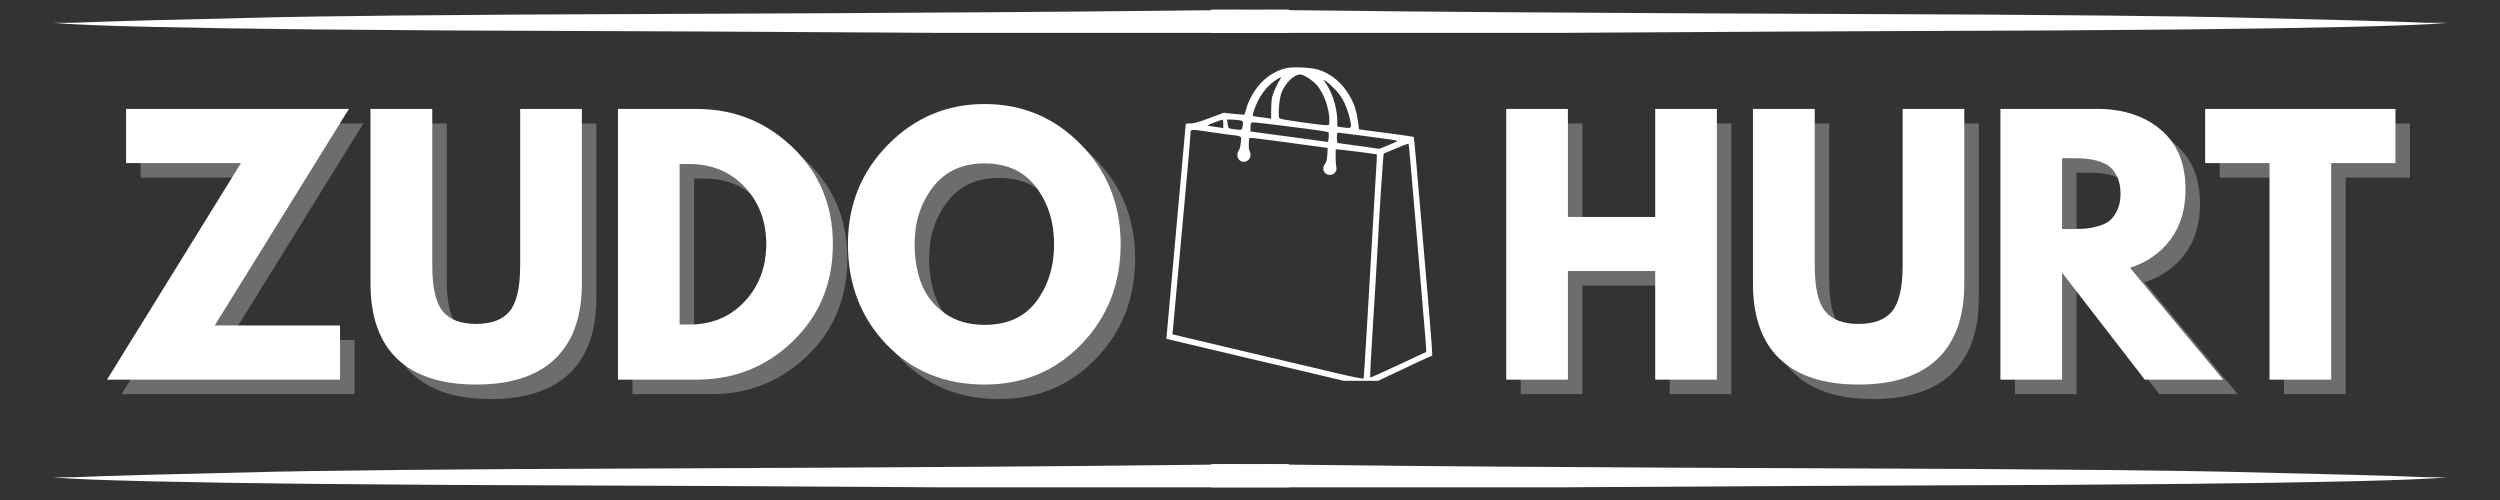
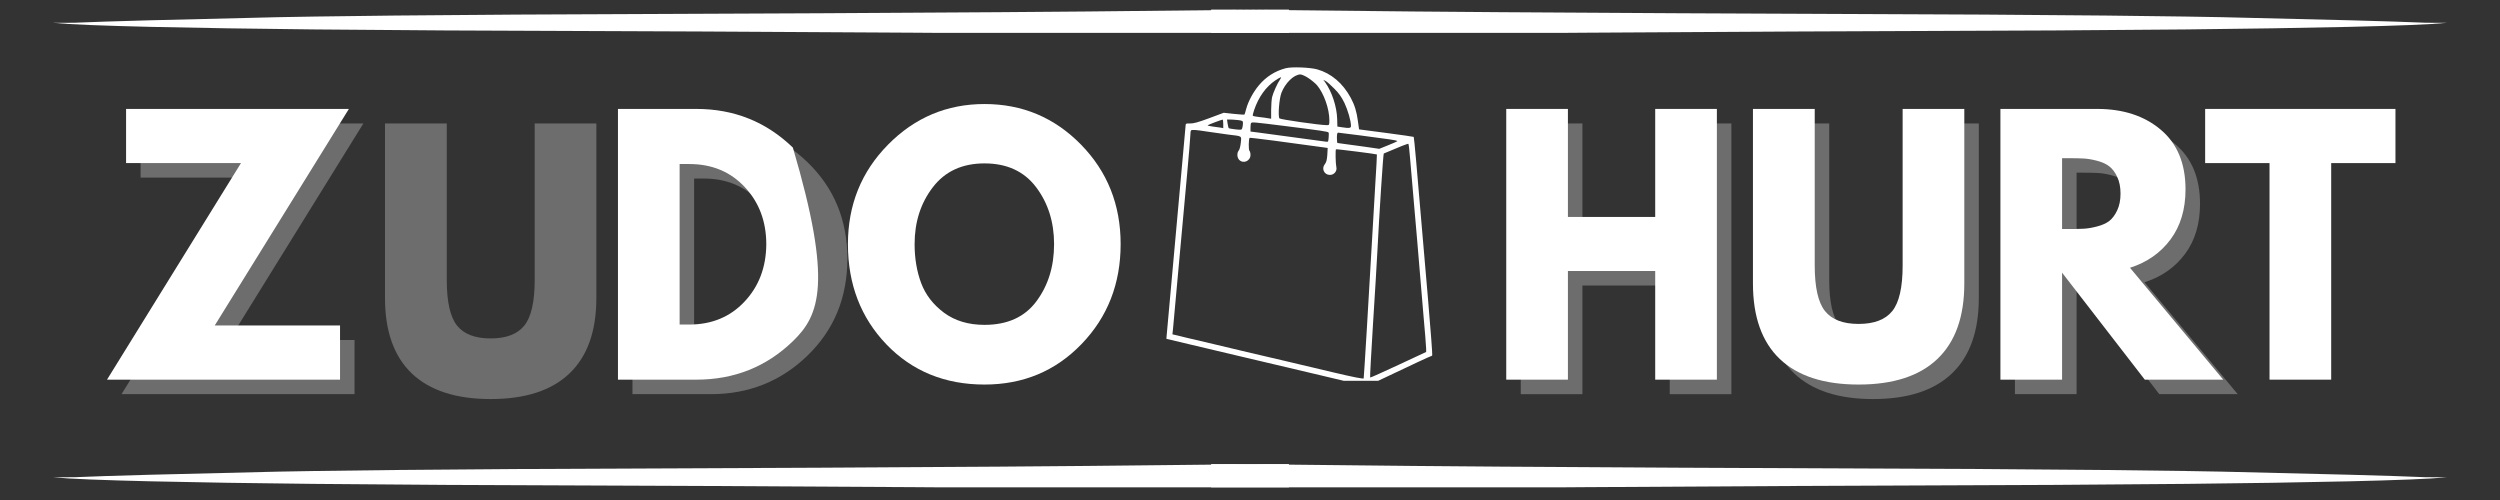
<svg xmlns="http://www.w3.org/2000/svg" version="1.0" preserveAspectRatio="xMidYMid meet" height="100" viewBox="0 0 375 75" zoomAndPan="magnify" width="500">
  <rect x="0" y="0" width="375" height="75" fill="#333333" stroke="none" />
  <defs>
    <g />
    <clipPath id="3f0d144285">
      <path clip-rule="nonzero" d="M 167.957 10 L 208 10 L 208 57.121 L 167.957 57.121 Z M 167.957 10" />
    </clipPath>
    <clipPath id="994e054bf2">
      <path clip-rule="nonzero" d="M 7 12 L 356 12 L 356 74.641 L 7 74.641 Z M 7 12" />
    </clipPath>
    <clipPath id="047362f6ae">
      <rect height="63" y="0" width="349" x="0" />
    </clipPath>
    <clipPath id="5bf42cff63">
      <path clip-rule="nonzero" d="M 0.68 69.609 L 187 69.609 L 187 73.102 L 0.68 73.102 Z M 0.68 69.609" />
    </clipPath>
    <clipPath id="47040dd3a3">
      <path clip-rule="nonzero" d="M 174 69.609 L 360.922 69.609 L 360.922 73.102 L 174 73.102 Z M 174 69.609" />
    </clipPath>
    <clipPath id="5d3f8ea3ec">
      <path clip-rule="nonzero" d="M 0.68 1.441 L 187 1.441 L 187 4.934 L 0.68 4.934 Z M 0.68 1.441" />
    </clipPath>
    <clipPath id="9fbecf9a25">
      <path clip-rule="nonzero" d="M 174 1.441 L 360.922 1.441 L 360.922 4.934 L 174 4.934 Z M 174 1.441" />
    </clipPath>
    <clipPath id="2b75c2b170">
      <rect height="75" y="0" width="361" x="0" />
    </clipPath>
  </defs>
  <g transform="matrix(1, 0, 0, 1, 7, -0)">
    <g clip-path="url(#2b75c2b170)">
      <g clip-path="url(#3f0d144285)">
        <path fill-rule="nonzero" fill-opacity="1" d="M 185.855 10.234 C 184.25 10.656 182.91 11.516 181.84 12.785 C 180.996 13.785 180.234 15.207 179.938 16.305 C 179.824 16.758 179.699 17.152 179.672 17.18 C 179.629 17.223 178.926 17.164 178.078 17.082 L 176.559 16.914 L 174.375 17.73 C 172.711 18.348 172.035 18.531 171.527 18.52 C 170.992 18.504 170.852 18.531 170.852 18.715 C 170.852 18.844 170.57 22 170.219 25.73 C 169.695 31.41 168.105 49.008 167.992 50.402 L 167.961 50.824 L 171.344 51.629 C 173.203 52.078 176.473 52.855 178.602 53.348 C 180.727 53.855 185.969 55.082 190.238 56.094 L 198.016 57.941 L 199.75 57.109 C 204.934 54.645 207.527 53.434 207.625 53.434 C 207.695 53.434 207.793 53.375 207.836 53.293 C 207.879 53.223 207.598 49.5 207.215 45.02 C 206.82 40.539 206.344 34.945 206.145 32.578 C 205.594 25.93 205.117 20.59 205.059 20.535 C 205.031 20.504 203.172 20.238 200.934 19.941 L 196.859 19.406 L 196.691 18.195 C 196.508 16.785 196.199 15.758 195.621 14.688 C 194.422 12.473 192.691 11.008 190.578 10.402 C 189.465 10.105 186.73 9.996 185.855 10.234 Z M 189.266 11.715 C 189.715 12.008 190.309 12.504 190.562 12.797 C 191.605 14.051 192.395 16.32 192.406 18.027 C 192.406 18.742 192.395 18.773 192.027 18.773 C 190.973 18.773 185.023 17.914 184.914 17.758 C 184.672 17.406 184.883 14.812 185.207 13.941 C 185.785 12.445 187.066 11.191 188.055 11.164 C 188.25 11.164 188.801 11.402 189.266 11.715 Z M 185.023 11.898 C 184.645 12.418 183.969 13.91 183.812 14.574 C 183.742 14.91 183.672 15.77 183.672 16.504 L 183.672 17.812 L 183.25 17.742 C 183.023 17.688 182.418 17.617 181.91 17.559 C 181.402 17.504 180.953 17.418 180.926 17.363 C 180.883 17.309 180.98 16.914 181.121 16.504 C 181.785 14.547 182.898 13.008 184.293 12.066 C 185.125 11.504 185.348 11.461 185.023 11.898 Z M 193.141 13.293 C 193.832 13.98 194.238 14.559 194.664 15.434 C 195.184 16.531 195.633 18.109 195.648 18.871 C 195.648 19.223 195.438 19.266 194.238 19.082 L 193.605 18.984 L 193.578 17.855 C 193.52 15.984 192.789 13.758 191.746 12.305 L 191.492 11.969 L 191.844 12.148 C 192.043 12.25 192.621 12.77 193.141 13.293 Z M 176.488 18.574 L 176.488 19.223 L 176.035 19.137 C 175.781 19.098 175.234 19.027 174.824 18.969 C 174.414 18.914 174.121 18.844 174.16 18.785 C 174.246 18.703 176.148 17.984 176.387 17.941 C 176.445 17.941 176.488 18.223 176.488 18.574 Z M 178.715 18.012 C 179.391 18.098 179.445 18.137 179.445 18.477 C 179.445 18.672 179.402 18.996 179.348 19.18 C 179.262 19.492 179.234 19.504 178.332 19.406 C 177.824 19.352 177.359 19.266 177.316 19.223 C 177.262 19.168 177.191 18.855 177.137 18.52 L 177.051 17.926 L 177.5 17.926 C 177.754 17.926 178.305 17.969 178.715 18.012 Z M 185.844 18.914 C 191.055 19.574 192.168 19.73 192.281 19.871 C 192.324 19.926 192.336 20.266 192.297 20.645 C 192.238 21.309 192.238 21.309 191.789 21.238 C 191.547 21.195 190.152 21.012 188.676 20.816 C 184.984 20.32 182.953 20.055 181.672 19.871 L 180.574 19.73 L 180.574 19.137 C 180.574 18.801 180.613 18.492 180.672 18.449 C 180.812 18.293 181.078 18.32 185.844 18.914 Z M 174.133 19.746 C 175.078 19.887 176.457 20.082 177.191 20.18 C 179.402 20.449 179.219 20.336 179.121 21.406 C 179.066 21.93 178.938 22.434 178.812 22.578 C 178.516 22.914 178.543 23.648 178.883 23.984 C 179.516 24.621 180.574 24.141 180.574 23.238 C 180.574 22.984 180.504 22.703 180.418 22.617 C 180.262 22.465 180.289 20.844 180.445 20.676 C 180.516 20.617 186.168 21.352 191.477 22.098 L 192.152 22.195 L 192.098 23.211 C 192.043 23.984 191.957 24.336 191.719 24.633 C 191.184 25.309 191.633 26.238 192.492 26.238 C 193.125 26.238 193.605 25.648 193.449 25.043 C 193.336 24.562 193.297 22.492 193.395 22.395 C 193.465 22.336 199.453 23.098 199.535 23.168 C 199.551 23.195 199.453 25.168 199.297 27.578 C 199.156 29.973 198.945 33.652 198.82 35.75 C 198.312 44.809 197.594 56.617 197.551 56.758 C 197.523 56.871 195.902 56.547 192.801 55.812 C 190.223 55.207 186.914 54.418 185.434 54.066 C 183.969 53.727 181.516 53.152 180.008 52.797 C 178.5 52.434 176.375 51.938 175.289 51.672 C 174.203 51.418 172.316 50.965 171.09 50.684 L 168.863 50.148 L 168.949 49.359 C 169.035 48.57 169.371 44.766 170.148 36.172 C 170.371 33.609 170.793 29.113 171.062 26.168 C 171.328 23.223 171.555 20.562 171.555 20.238 C 171.555 19.926 171.598 19.617 171.652 19.574 C 171.797 19.422 172.273 19.461 174.133 19.746 Z M 197.016 20.309 C 198.707 20.547 200.68 20.801 201.398 20.898 C 202.117 21 202.652 21.109 202.594 21.18 C 202.539 21.238 201.902 21.52 201.188 21.801 L 199.891 22.324 L 197.734 22.012 C 196.551 21.859 195.156 21.66 194.633 21.59 C 194.113 21.504 193.66 21.449 193.621 21.449 C 193.578 21.449 193.535 21.098 193.535 20.676 C 193.535 20.098 193.59 19.898 193.73 19.898 C 193.844 19.898 195.309 20.082 197.016 20.309 Z M 204.496 23.562 C 204.594 24.605 204.879 28 205.145 31.102 C 205.426 34.199 205.738 37.977 205.863 39.484 C 205.988 40.992 206.273 44.387 206.496 47.023 C 206.738 49.656 206.922 52.039 206.922 52.305 L 206.922 52.797 L 202.75 54.742 C 200.453 55.812 198.551 56.672 198.523 56.629 C 198.48 56.602 198.676 53.023 198.945 48.699 C 199.227 44.359 199.508 39.527 199.594 37.934 C 199.902 31.891 200.48 23.07 200.566 23.027 C 202.82 22.055 204.188 21.52 204.258 21.574 C 204.312 21.617 204.41 22.52 204.496 23.562 Z M 204.496 23.562" fill="#ffffff" />
      </g>
      <g clip-path="url(#994e054bf2)">
        <g transform="matrix(1, 0, 0, 1, 7, 12)">
          <g clip-path="url(#047362f6ae)">
            <g fill-opacity="0.4" fill="#c3c3c3">
              <g transform="translate(3.447, 47.124)">
                <g>
                  <path d="M 37.062 -40.609 L 16.938 -8.125 L 35.734 -8.125 L 35.734 0 L 0.781 0 L 20.875 -32.484 L 3.641 -32.484 L 3.641 -40.609 Z M 37.062 -40.609" />
                </g>
              </g>
            </g>
            <g fill-opacity="0.4" fill="#c3c3c3">
              <g transform="translate(41.297, 47.124)">
                <g>
                  <path d="M 34.156 -40.609 L 34.156 -14.422 C 34.156 -9.43 32.805 -5.656 30.109 -3.094 C 27.422 -0.539 23.484 0.734 18.297 0.734 C 13.117 0.734 9.18 -0.539 6.484 -3.094 C 3.797 -5.656 2.453 -9.43 2.453 -14.422 L 2.453 -40.609 L 11.719 -40.609 L 11.719 -17.125 C 11.719 -13.844 12.234 -11.562 13.266 -10.281 C 14.297 -9 15.973 -8.359 18.297 -8.359 C 20.629 -8.359 22.312 -9 23.344 -10.281 C 24.383 -11.562 24.906 -13.844 24.906 -17.125 L 24.906 -40.609 Z M 34.156 -40.609" />
                </g>
              </g>
            </g>
            <g fill-opacity="0.4" fill="#c3c3c3">
              <g transform="translate(77.917, 47.124)">
                <g>
                  <path d="M 2.953 -40.609 L 14.719 -40.609 C 20.363 -40.609 25.188 -38.676 29.188 -34.812 C 33.188 -30.957 35.188 -26.129 35.188 -20.328 C 35.188 -14.484 33.191 -9.633 29.203 -5.781 C 25.223 -1.926 20.395 0 14.719 0 L 2.953 0 Z M 12.203 -8.266 L 13.641 -8.266 C 17.016 -8.266 19.773 -9.406 21.922 -11.688 C 24.078 -13.969 25.172 -16.832 25.203 -20.281 C 25.203 -23.727 24.125 -26.598 21.969 -28.891 C 19.82 -31.191 17.047 -32.344 13.641 -32.344 L 12.203 -32.344 Z M 12.203 -8.266" />
                </g>
              </g>
            </g>
            <g fill-opacity="0.4" fill="#c3c3c3">
              <g transform="translate(114.241, 47.124)">
                <g>
-                   <path d="M 1.125 -20.328 C 1.125 -26.203 3.125 -31.172 7.125 -35.234 C 11.133 -39.305 15.961 -41.344 21.609 -41.344 C 27.285 -41.344 32.109 -39.316 36.078 -35.266 C 40.047 -31.211 42.031 -26.234 42.031 -20.328 C 42.031 -14.391 40.078 -9.395 36.172 -5.344 C 32.266 -1.289 27.41 0.734 21.609 0.734 C 15.672 0.734 10.77 -1.27 6.906 -5.281 C 3.051 -9.301 1.125 -14.316 1.125 -20.328 Z M 11.125 -20.328 C 11.125 -18.191 11.453 -16.242 12.109 -14.484 C 12.766 -12.734 13.91 -11.25 15.547 -10.031 C 17.191 -8.82 19.211 -8.219 21.609 -8.219 C 25.055 -8.219 27.656 -9.398 29.406 -11.766 C 31.164 -14.129 32.047 -16.984 32.047 -20.328 C 32.047 -23.641 31.148 -26.484 29.359 -28.859 C 27.566 -31.242 24.984 -32.438 21.609 -32.438 C 18.266 -32.438 15.68 -31.242 13.859 -28.859 C 12.035 -26.484 11.125 -23.641 11.125 -20.328 Z M 11.125 -20.328" />
-                 </g>
+                   </g>
              </g>
            </g>
            <g fill-opacity="0.4" fill="#c3c3c3">
              <g transform="translate(157.411, 47.124)">
                <g />
              </g>
            </g>
            <g fill-opacity="0.4" fill="#c3c3c3">
              <g transform="translate(170.848, 47.124)">
                <g />
              </g>
            </g>
            <g fill-opacity="0.4" fill="#c3c3c3">
              <g transform="translate(184.285, 47.124)">
                <g />
              </g>
            </g>
            <g fill-opacity="0.4" fill="#c3c3c3">
              <g transform="translate(197.722, 47.124)">
                <g />
              </g>
            </g>
            <g fill-opacity="0.4" fill="#c3c3c3">
              <g transform="translate(211.16, 47.124)">
                <g>
                  <path d="M 12.203 -16.297 L 12.203 0 L 2.953 0 L 2.953 -40.609 L 12.203 -40.609 L 12.203 -24.406 L 25.297 -24.406 L 25.297 -40.609 L 34.547 -40.609 L 34.547 0 L 25.297 0 L 25.297 -16.297 Z M 12.203 -16.297" />
                </g>
              </g>
            </g>
            <g fill-opacity="0.4" fill="#c3c3c3">
              <g transform="translate(248.665, 47.124)">
                <g>
                  <path d="M 34.156 -40.609 L 34.156 -14.422 C 34.156 -9.43 32.805 -5.656 30.109 -3.094 C 27.422 -0.539 23.484 0.734 18.297 0.734 C 13.117 0.734 9.18 -0.539 6.484 -3.094 C 3.797 -5.656 2.453 -9.43 2.453 -14.422 L 2.453 -40.609 L 11.719 -40.609 L 11.719 -17.125 C 11.719 -13.844 12.234 -11.562 13.266 -10.281 C 14.297 -9 15.973 -8.359 18.297 -8.359 C 20.629 -8.359 22.312 -9 23.344 -10.281 C 24.383 -11.562 24.906 -13.844 24.906 -17.125 L 24.906 -40.609 Z M 34.156 -40.609" />
                </g>
              </g>
            </g>
            <g fill-opacity="0.4" fill="#c3c3c3">
              <g transform="translate(285.285, 47.124)">
                <g>
                  <path d="M 2.953 -40.609 L 17.469 -40.609 C 21.375 -40.609 24.555 -39.566 27.016 -37.484 C 29.484 -35.398 30.719 -32.422 30.719 -28.547 C 30.719 -25.555 29.969 -23.051 28.469 -21.031 C 26.977 -19.02 24.953 -17.602 22.391 -16.781 L 36.375 0 L 24.609 0 L 12.203 -16.047 L 12.203 0 L 2.953 0 Z M 12.203 -22.594 L 13.281 -22.594 C 14.133 -22.594 14.859 -22.609 15.453 -22.641 C 16.047 -22.672 16.719 -22.785 17.469 -22.984 C 18.227 -23.18 18.836 -23.457 19.297 -23.812 C 19.754 -24.176 20.145 -24.703 20.469 -25.391 C 20.801 -26.086 20.969 -26.926 20.969 -27.906 C 20.969 -28.895 20.801 -29.734 20.469 -30.422 C 20.145 -31.109 19.754 -31.629 19.297 -31.984 C 18.836 -32.348 18.227 -32.629 17.469 -32.828 C 16.719 -33.023 16.047 -33.141 15.453 -33.172 C 14.859 -33.203 14.133 -33.219 13.281 -33.219 L 12.203 -33.219 Z M 12.203 -22.594" />
                </g>
              </g>
            </g>
            <g fill-opacity="0.4" fill="#c3c3c3">
              <g transform="translate(318.557, 47.124)">
                <g>
-                   <path d="M 0.391 -32.484 L 0.391 -40.609 L 28.938 -40.609 L 28.938 -32.484 L 19.297 -32.484 L 19.297 0 L 10.047 0 L 10.047 -32.484 Z M 0.391 -32.484" />
-                 </g>
+                   </g>
              </g>
            </g>
            <g fill-opacity="1" fill="#ffffff">
              <g transform="translate(1.271, 44.948)">
                <g>
                  <path d="M 37.062 -40.609 L 16.938 -8.125 L 35.734 -8.125 L 35.734 0 L 0.781 0 L 20.875 -32.484 L 3.641 -32.484 L 3.641 -40.609 Z M 37.062 -40.609" />
                </g>
              </g>
            </g>
            <g fill-opacity="1" fill="#ffffff">
              <g transform="translate(39.121, 44.948)">
                <g>
-                   <path d="M 34.156 -40.609 L 34.156 -14.422 C 34.156 -9.43 32.805 -5.656 30.109 -3.094 C 27.422 -0.539 23.484 0.734 18.297 0.734 C 13.117 0.734 9.18 -0.539 6.484 -3.094 C 3.797 -5.656 2.453 -9.43 2.453 -14.422 L 2.453 -40.609 L 11.719 -40.609 L 11.719 -17.125 C 11.719 -13.844 12.234 -11.562 13.266 -10.281 C 14.297 -9 15.973 -8.359 18.297 -8.359 C 20.629 -8.359 22.312 -9 23.344 -10.281 C 24.383 -11.562 24.906 -13.844 24.906 -17.125 L 24.906 -40.609 Z M 34.156 -40.609" />
-                 </g>
+                   </g>
              </g>
            </g>
            <g fill-opacity="1" fill="#ffffff">
              <g transform="translate(75.741, 44.948)">
                <g>
-                   <path d="M 2.953 -40.609 L 14.719 -40.609 C 20.363 -40.609 25.188 -38.676 29.188 -34.812 C 33.188 -30.957 35.188 -26.129 35.188 -20.328 C 35.188 -14.484 33.191 -9.633 29.203 -5.781 C 25.223 -1.926 20.395 0 14.719 0 L 2.953 0 Z M 12.203 -8.266 L 13.641 -8.266 C 17.016 -8.266 19.773 -9.406 21.922 -11.688 C 24.078 -13.969 25.172 -16.832 25.203 -20.281 C 25.203 -23.727 24.125 -26.598 21.969 -28.891 C 19.82 -31.191 17.047 -32.344 13.641 -32.344 L 12.203 -32.344 Z M 12.203 -8.266" />
+                   <path d="M 2.953 -40.609 L 14.719 -40.609 C 20.363 -40.609 25.188 -38.676 29.188 -34.812 C 35.188 -14.484 33.191 -9.633 29.203 -5.781 C 25.223 -1.926 20.395 0 14.719 0 L 2.953 0 Z M 12.203 -8.266 L 13.641 -8.266 C 17.016 -8.266 19.773 -9.406 21.922 -11.688 C 24.078 -13.969 25.172 -16.832 25.203 -20.281 C 25.203 -23.727 24.125 -26.598 21.969 -28.891 C 19.82 -31.191 17.047 -32.344 13.641 -32.344 L 12.203 -32.344 Z M 12.203 -8.266" />
                </g>
              </g>
            </g>
            <g fill-opacity="1" fill="#ffffff">
              <g transform="translate(112.065, 44.948)">
                <g>
                  <path d="M 1.125 -20.328 C 1.125 -26.203 3.125 -31.172 7.125 -35.234 C 11.133 -39.305 15.961 -41.344 21.609 -41.344 C 27.285 -41.344 32.109 -39.316 36.078 -35.266 C 40.047 -31.211 42.031 -26.234 42.031 -20.328 C 42.031 -14.391 40.078 -9.395 36.172 -5.344 C 32.266 -1.289 27.41 0.734 21.609 0.734 C 15.672 0.734 10.77 -1.27 6.906 -5.281 C 3.051 -9.301 1.125 -14.316 1.125 -20.328 Z M 11.125 -20.328 C 11.125 -18.191 11.453 -16.242 12.109 -14.484 C 12.766 -12.734 13.91 -11.25 15.547 -10.031 C 17.191 -8.82 19.211 -8.219 21.609 -8.219 C 25.055 -8.219 27.656 -9.398 29.406 -11.766 C 31.164 -14.129 32.047 -16.984 32.047 -20.328 C 32.047 -23.641 31.148 -26.484 29.359 -28.859 C 27.566 -31.242 24.984 -32.438 21.609 -32.438 C 18.266 -32.438 15.68 -31.242 13.859 -28.859 C 12.035 -26.484 11.125 -23.641 11.125 -20.328 Z M 11.125 -20.328" />
                </g>
              </g>
            </g>
            <g fill-opacity="1" fill="#ffffff">
              <g transform="translate(155.236, 44.948)">
                <g />
              </g>
            </g>
            <g fill-opacity="1" fill="#ffffff">
              <g transform="translate(168.673, 44.948)">
                <g />
              </g>
            </g>
            <g fill-opacity="1" fill="#ffffff">
              <g transform="translate(182.11, 44.948)">
                <g />
              </g>
            </g>
            <g fill-opacity="1" fill="#ffffff">
              <g transform="translate(195.547, 44.948)">
                <g />
              </g>
            </g>
            <g fill-opacity="1" fill="#ffffff">
              <g transform="translate(208.984, 44.948)">
                <g>
                  <path d="M 12.203 -16.297 L 12.203 0 L 2.953 0 L 2.953 -40.609 L 12.203 -40.609 L 12.203 -24.406 L 25.297 -24.406 L 25.297 -40.609 L 34.547 -40.609 L 34.547 0 L 25.297 0 L 25.297 -16.297 Z M 12.203 -16.297" />
                </g>
              </g>
            </g>
            <g fill-opacity="1" fill="#ffffff">
              <g transform="translate(246.49, 44.948)">
                <g>
                  <path d="M 34.156 -40.609 L 34.156 -14.422 C 34.156 -9.43 32.805 -5.656 30.109 -3.094 C 27.422 -0.539 23.484 0.734 18.297 0.734 C 13.117 0.734 9.18 -0.539 6.484 -3.094 C 3.797 -5.656 2.453 -9.43 2.453 -14.422 L 2.453 -40.609 L 11.719 -40.609 L 11.719 -17.125 C 11.719 -13.844 12.234 -11.562 13.266 -10.281 C 14.297 -9 15.973 -8.359 18.297 -8.359 C 20.629 -8.359 22.312 -9 23.344 -10.281 C 24.383 -11.562 24.906 -13.844 24.906 -17.125 L 24.906 -40.609 Z M 34.156 -40.609" />
                </g>
              </g>
            </g>
            <g fill-opacity="1" fill="#ffffff">
              <g transform="translate(283.109, 44.948)">
                <g>
                  <path d="M 2.953 -40.609 L 17.469 -40.609 C 21.375 -40.609 24.555 -39.566 27.016 -37.484 C 29.484 -35.398 30.719 -32.422 30.719 -28.547 C 30.719 -25.555 29.969 -23.051 28.469 -21.031 C 26.977 -19.02 24.953 -17.602 22.391 -16.781 L 36.375 0 L 24.609 0 L 12.203 -16.047 L 12.203 0 L 2.953 0 Z M 12.203 -22.594 L 13.281 -22.594 C 14.133 -22.594 14.859 -22.609 15.453 -22.641 C 16.047 -22.672 16.719 -22.785 17.469 -22.984 C 18.227 -23.18 18.836 -23.457 19.297 -23.812 C 19.754 -24.176 20.145 -24.703 20.469 -25.391 C 20.801 -26.086 20.969 -26.926 20.969 -27.906 C 20.969 -28.895 20.801 -29.734 20.469 -30.422 C 20.145 -31.109 19.754 -31.629 19.297 -31.984 C 18.836 -32.348 18.227 -32.629 17.469 -32.828 C 16.719 -33.023 16.047 -33.141 15.453 -33.172 C 14.859 -33.203 14.133 -33.219 13.281 -33.219 L 12.203 -33.219 Z M 12.203 -22.594" />
                </g>
              </g>
            </g>
            <g fill-opacity="1" fill="#ffffff">
              <g transform="translate(316.382, 44.948)">
                <g>
                  <path d="M 0.391 -32.484 L 0.391 -40.609 L 28.938 -40.609 L 28.938 -32.484 L 19.297 -32.484 L 19.297 0 L 10.047 0 L 10.047 -32.484 Z M 0.391 -32.484" />
                </g>
              </g>
            </g>
          </g>
        </g>
      </g>
      <g clip-path="url(#5bf42cff63)">
        <path fill-rule="nonzero" fill-opacity="1" d="M 0.953 71.59 L 3.289 71.766 L 6.602 71.926 C 9.141 72.027 12.16 72.117 15.664 72.199 C 22.844 72.363 30.957 72.492 40.008 72.582 C 42.293 72.613 48.875 72.664 59.762 72.734 C 87.902 72.836 111.363 72.949 130.145 73.074 C 151.129 73.203 169.859 73.359 186.34 73.543 L 186.34 69.574 C 160.465 69.855 145.969 69.996 142.852 69.996 C 133.645 70.062 124.707 70.113 116.035 70.156 L 70.508 70.355 C 60.492 70.422 54.41 70.469 52.262 70.5 C 42.121 70.617 36.266 70.699 34.691 70.746 C 19.059 71.098 8.953 71.371 4.375 71.574 C 4.445 71.582 3.305 71.59 0.953 71.59" fill="#ffffff" />
      </g>
      <g clip-path="url(#47040dd3a3)">
        <path fill-rule="nonzero" fill-opacity="1" d="M 360.059 71.59 L 357.723 71.766 L 354.406 71.926 C 351.871 72.027 348.852 72.117 345.344 72.199 C 338.164 72.363 330.051 72.492 321 72.582 C 318.715 72.613 312.133 72.664 301.25 72.734 C 273.109 72.836 249.648 72.949 230.863 73.074 C 209.879 73.203 191.148 73.359 174.668 73.543 L 174.668 69.574 C 200.547 69.855 215.043 69.996 218.156 69.996 C 227.363 70.062 236.305 70.113 244.977 70.156 L 290.504 70.355 C 300.516 70.422 306.598 70.469 308.75 70.5 C 318.887 70.617 324.746 70.699 326.316 70.746 C 341.953 71.098 352.059 71.371 356.633 71.574 C 356.566 71.582 357.707 71.59 360.059 71.59" fill="#ffffff" />
      </g>
      <g clip-path="url(#5d3f8ea3ec)">
        <path fill-rule="nonzero" fill-opacity="1" d="M 0.953 3.422 L 3.289 3.598 L 6.602 3.758 C 9.141 3.859 12.16 3.949 15.664 4.031 C 22.844 4.195 30.957 4.32 40.008 4.414 C 42.293 4.445 48.875 4.496 59.762 4.566 C 87.902 4.664 111.363 4.781 130.145 4.906 C 151.129 5.035 169.859 5.191 186.34 5.371 L 186.34 1.406 C 160.465 1.688 145.969 1.828 142.852 1.828 C 133.645 1.895 124.707 1.945 116.035 1.988 L 70.508 2.188 C 60.492 2.254 54.41 2.301 52.262 2.332 C 42.121 2.449 36.266 2.531 34.691 2.578 C 19.059 2.93 8.953 3.203 4.375 3.402 C 4.445 3.414 3.305 3.418 0.953 3.422" fill="#ffffff" />
      </g>
      <g clip-path="url(#9fbecf9a25)">
        <path fill-rule="nonzero" fill-opacity="1" d="M 360.059 3.422 L 357.723 3.598 L 354.406 3.758 C 351.871 3.859 348.852 3.949 345.344 4.031 C 338.164 4.195 330.051 4.32 321 4.414 C 318.715 4.445 312.133 4.496 301.25 4.566 C 273.109 4.664 249.648 4.781 230.863 4.906 C 209.879 5.035 191.148 5.191 174.668 5.371 L 174.668 1.406 C 200.547 1.688 215.043 1.828 218.156 1.828 C 227.363 1.895 236.305 1.945 244.977 1.988 L 290.504 2.188 C 300.516 2.254 306.598 2.301 308.75 2.332 C 318.887 2.449 324.746 2.531 326.316 2.578 C 341.953 2.93 352.059 3.203 356.633 3.402 C 356.566 3.414 357.707 3.418 360.059 3.422" fill="#ffffff" />
      </g>
    </g>
  </g>
</svg>